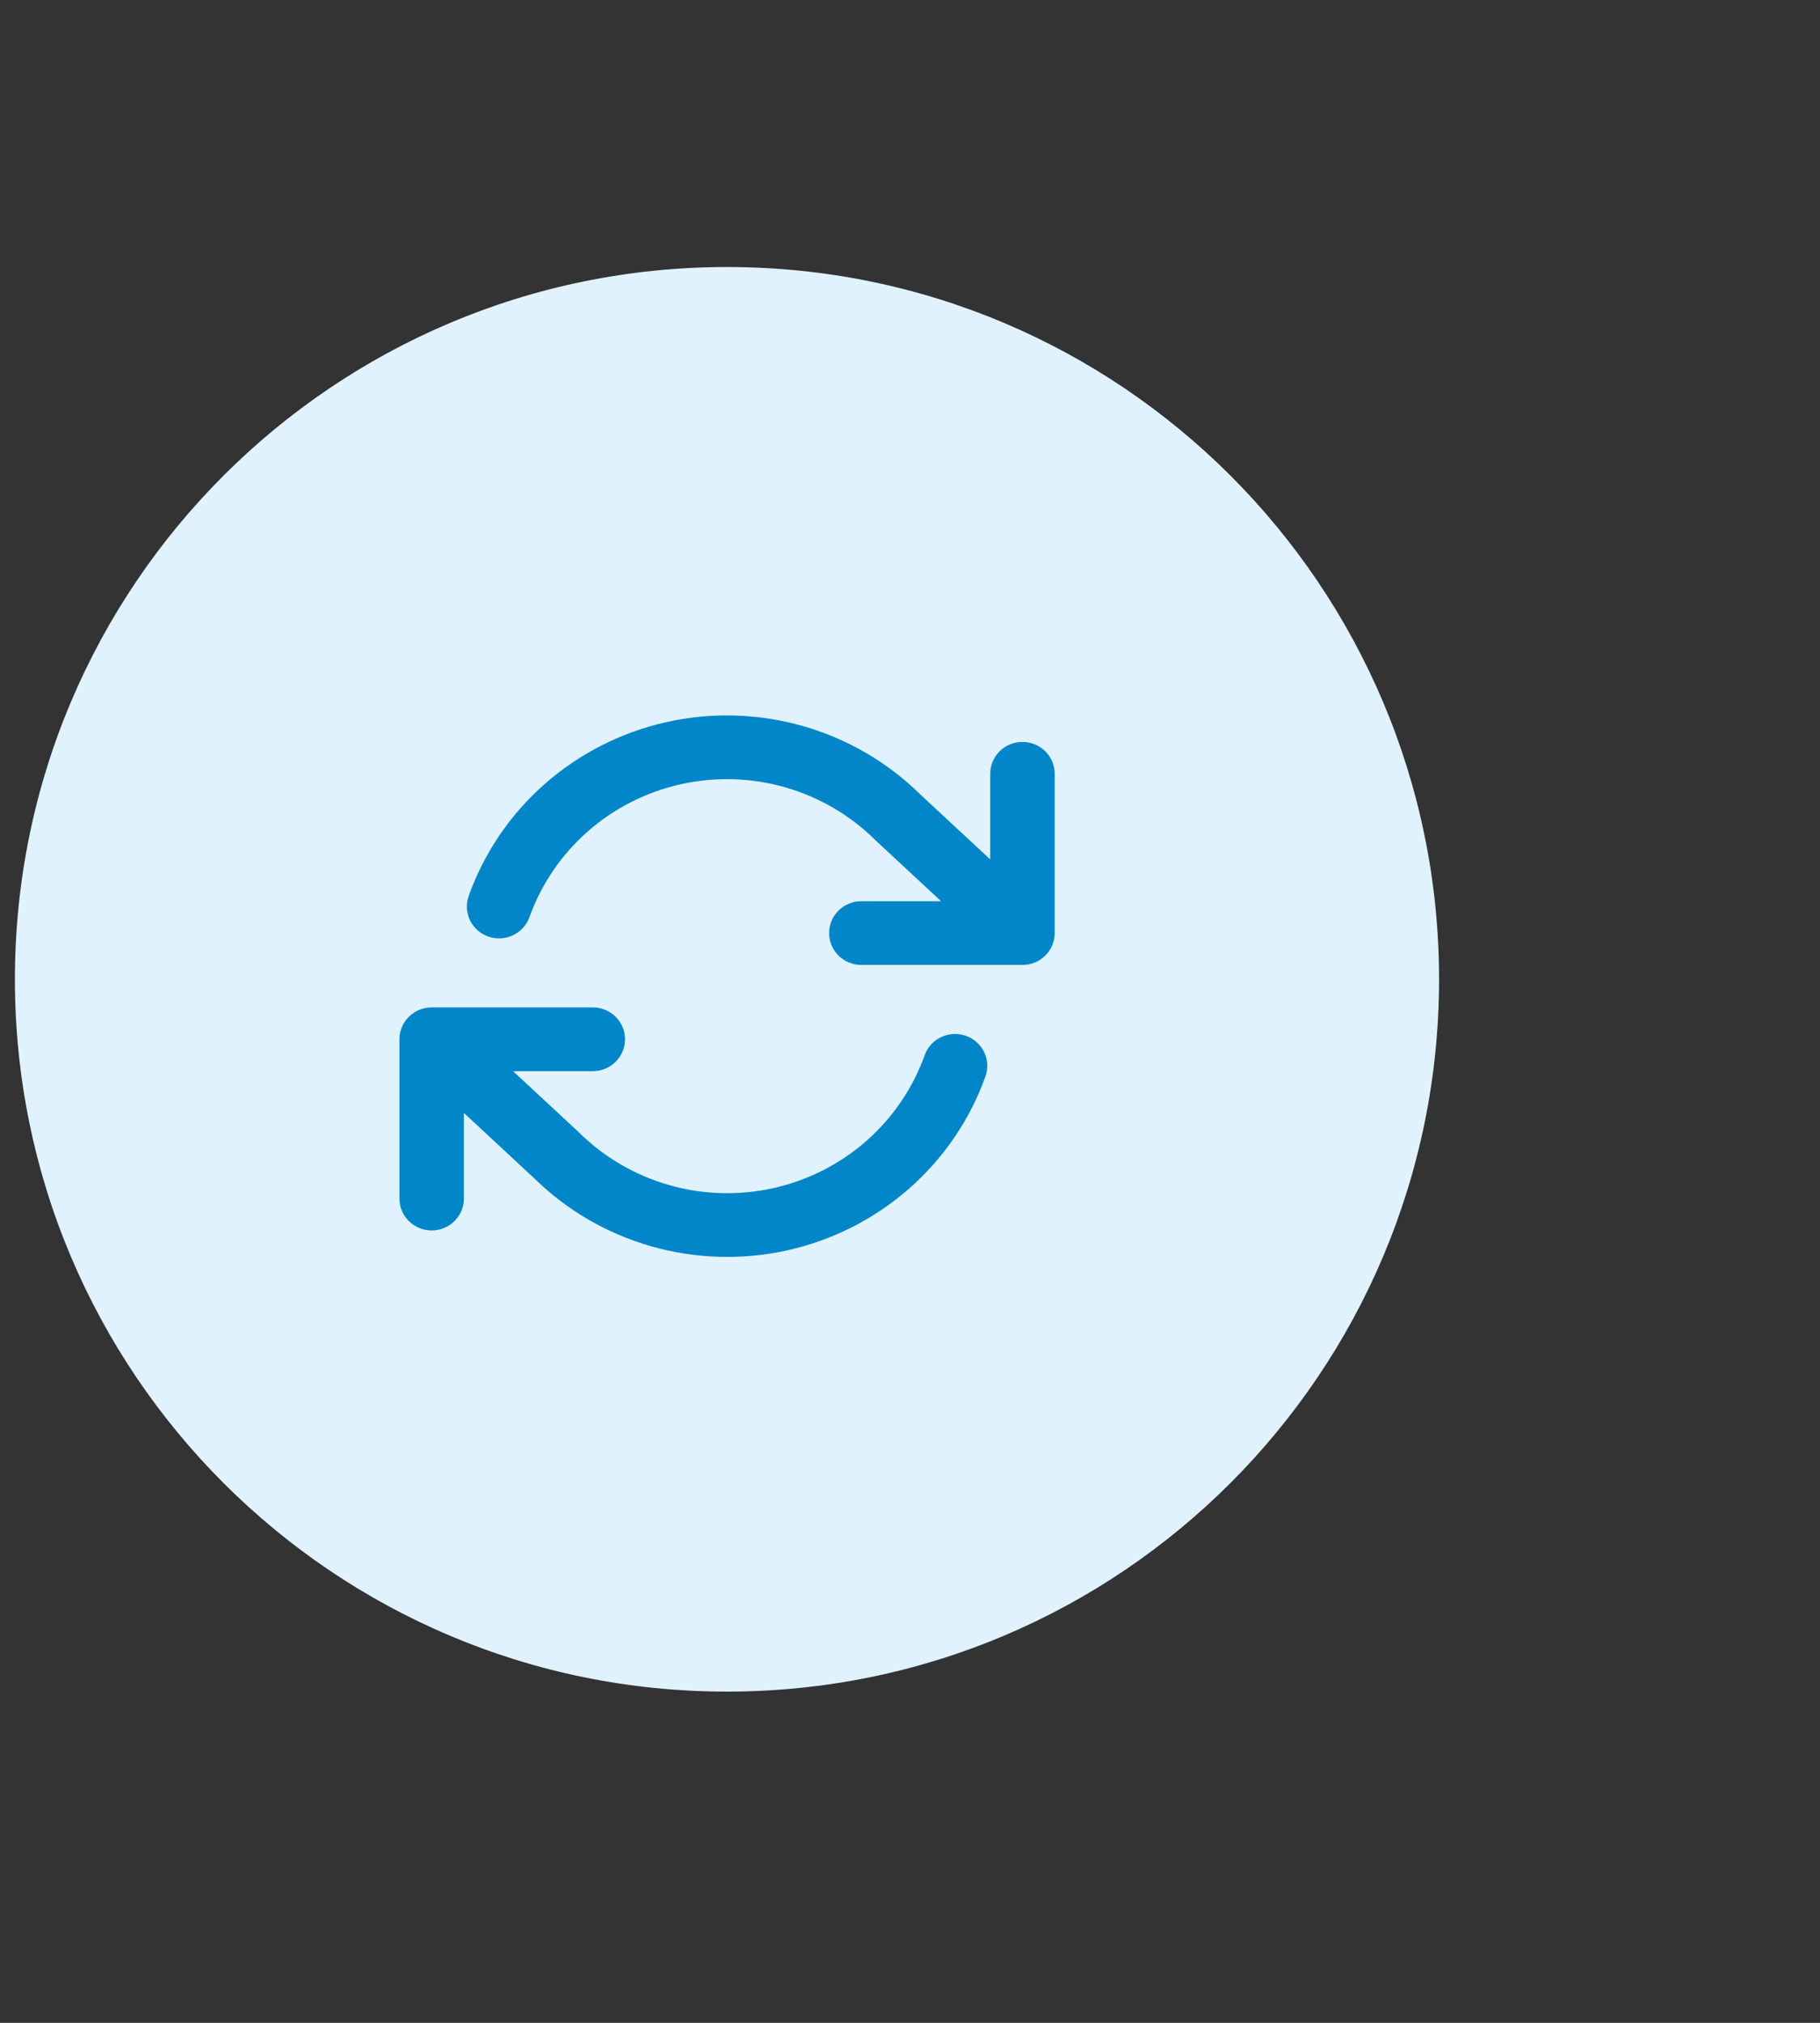
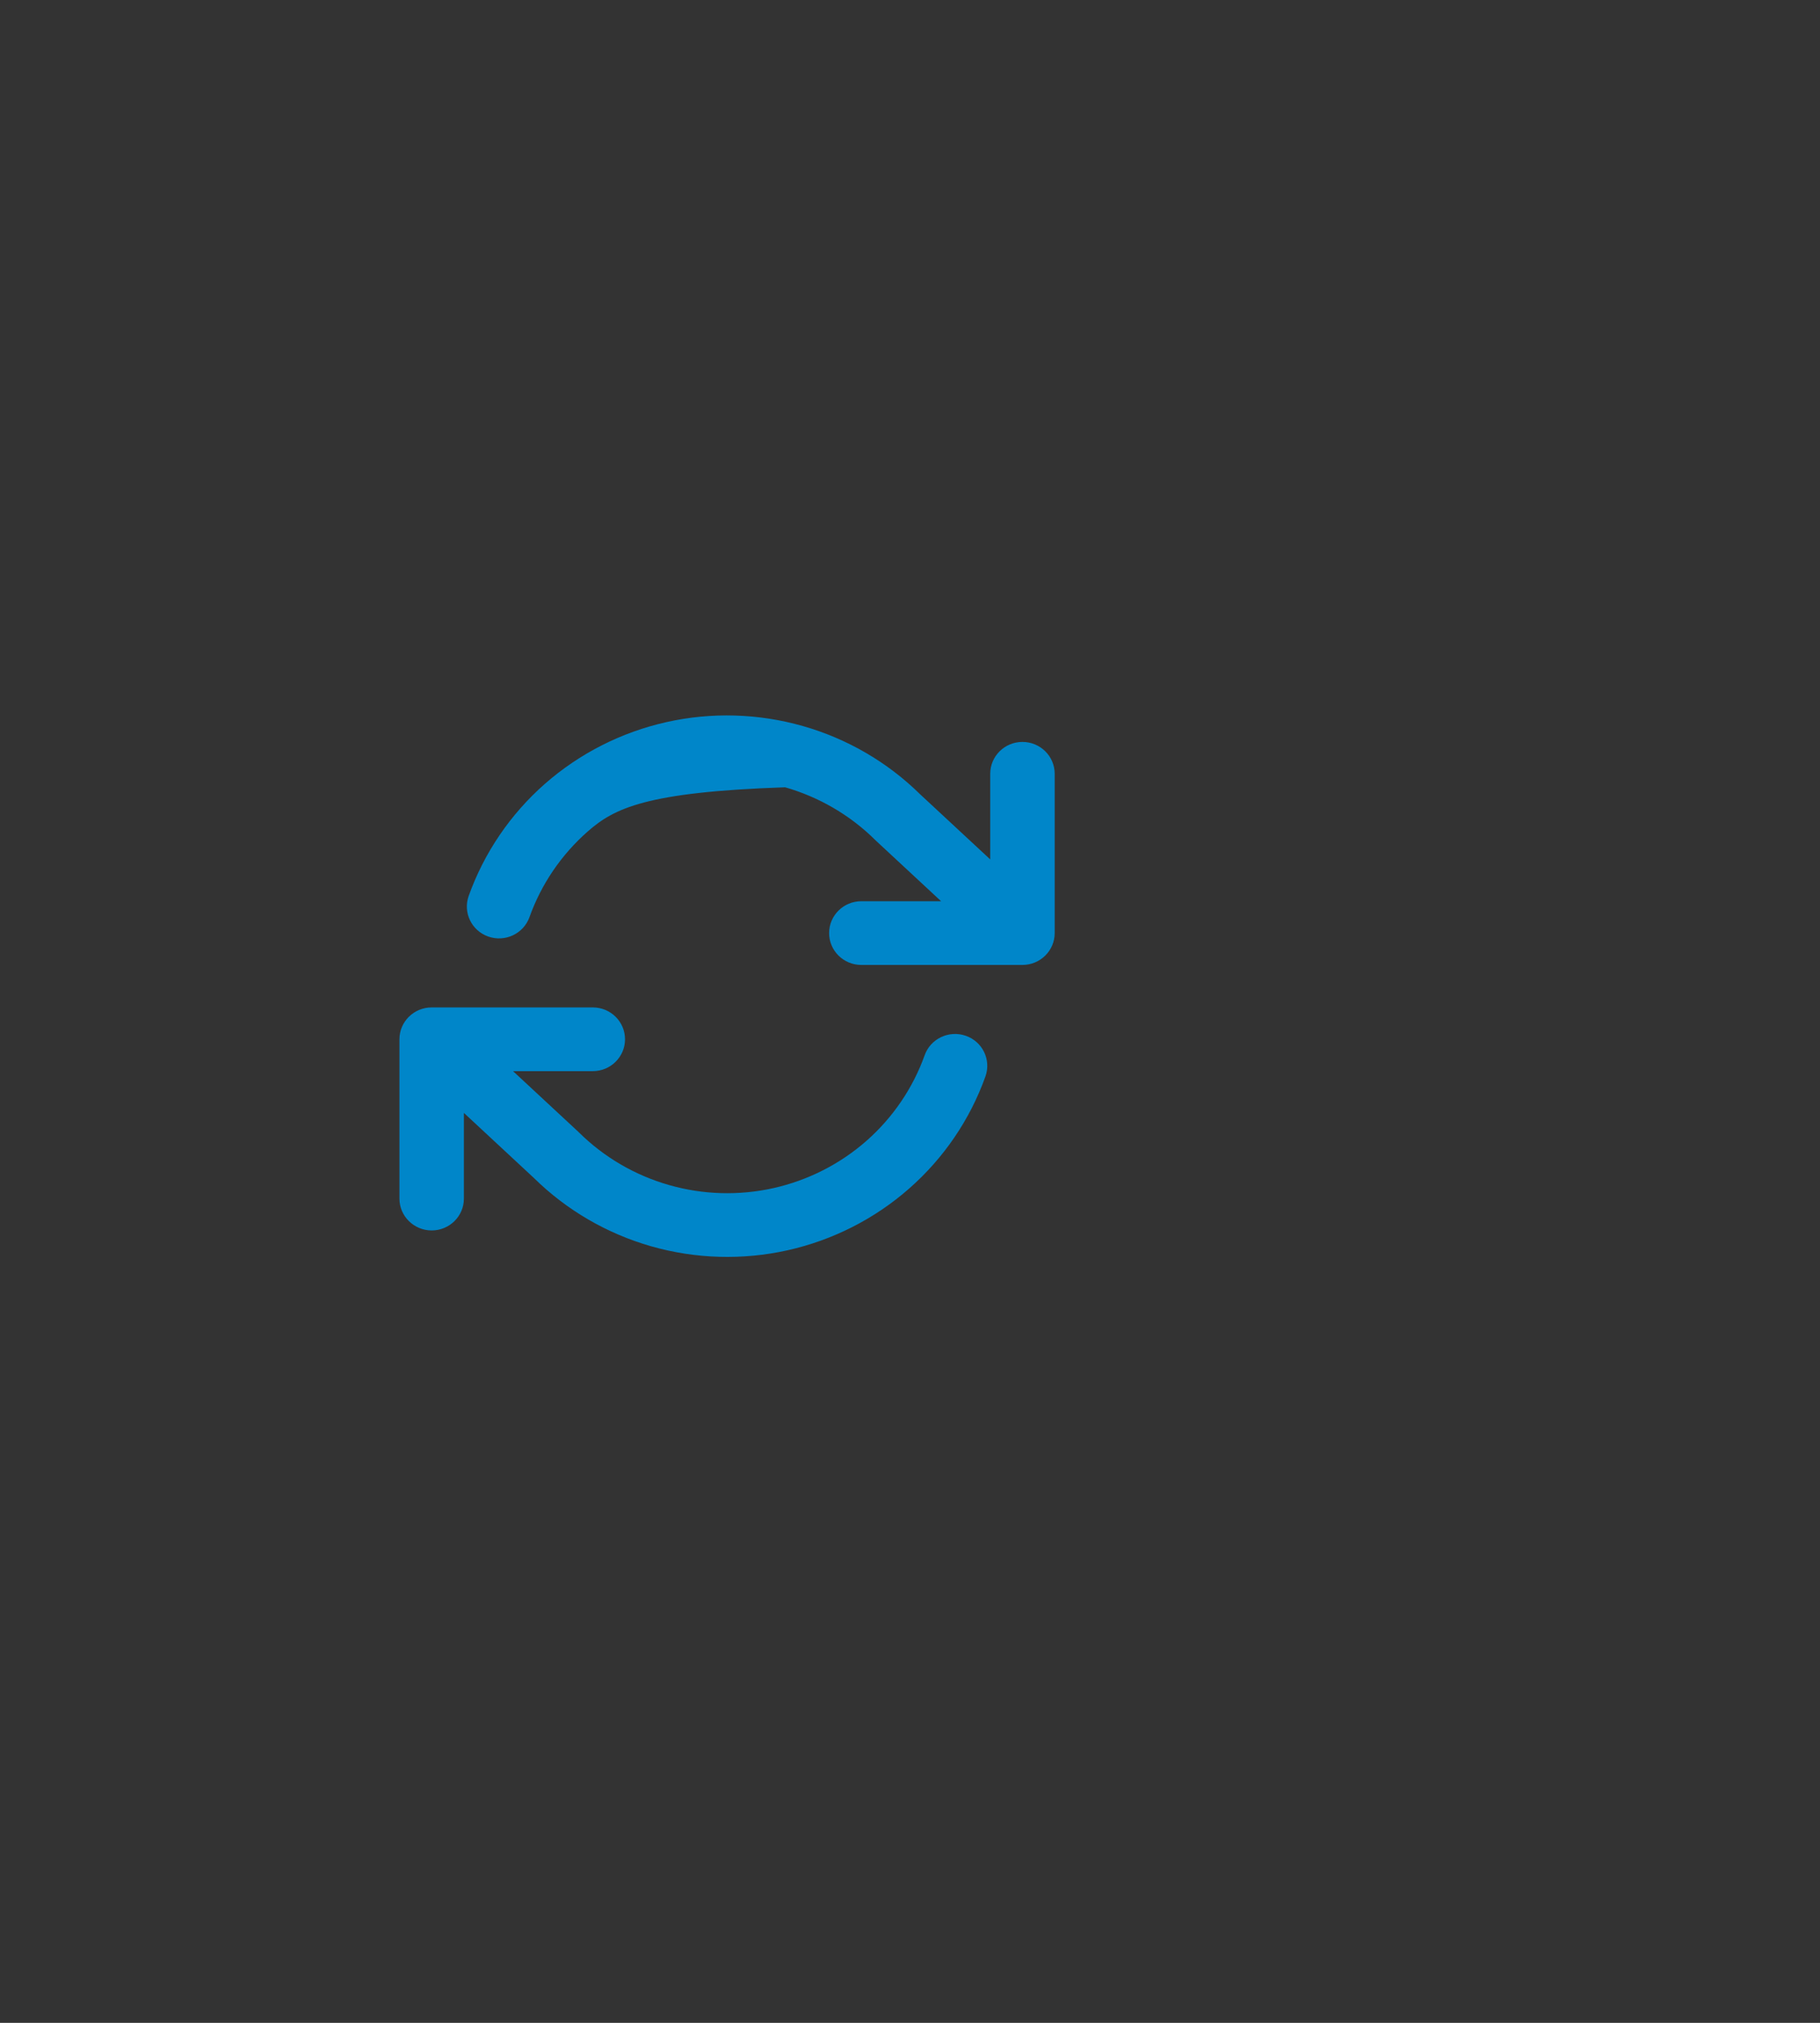
<svg xmlns="http://www.w3.org/2000/svg" width="36" height="40" viewBox="0 0 36 40" fill="none">
  <rect x="0" y="0" width="36" height="40" fill="#333333" stroke="none" />
-   <path d="M14.382 5.28C22.159 5.28 28.465 11.586 28.465 19.365C28.465 27.143 22.159 33.45 14.382 33.45C6.601 33.453 0.295 27.143 0.295 19.365C0.295 11.586 6.601 5.28 14.382 5.28Z" fill="#E0F2FE" />
-   <path fill-rule="evenodd" clip-rule="evenodd" d="M15.53 15.568C14.857 15.376 14.147 15.355 13.464 15.508C12.782 15.661 12.149 15.982 11.626 16.441C11.103 16.901 10.706 17.484 10.473 18.136C10.355 18.464 9.991 18.636 9.659 18.52C9.327 18.404 9.154 18.044 9.271 17.716C9.576 16.863 10.095 16.1 10.779 15.499C11.463 14.899 12.29 14.479 13.183 14.279C14.075 14.079 15.005 14.107 15.884 14.358C16.76 14.608 17.558 15.073 18.203 15.709L19.587 16.994V15.301C19.587 14.953 19.872 14.671 20.224 14.671C20.576 14.671 20.862 14.953 20.862 15.301V18.451C20.862 18.799 20.576 19.081 20.224 19.081H17.037C16.685 19.081 16.4 18.799 16.4 18.451C16.4 18.103 16.685 17.821 17.037 17.821H18.615L17.323 16.621L17.309 16.607C16.814 16.118 16.202 15.761 15.53 15.568ZM7.901 20.551C7.901 20.203 8.187 19.921 8.539 19.921H11.726C12.078 19.921 12.363 20.203 12.363 20.551C12.363 20.899 12.078 21.181 11.726 21.181H10.148L11.44 22.381L11.454 22.395C11.949 22.884 12.561 23.241 13.233 23.433C13.905 23.626 14.616 23.646 15.299 23.494C15.981 23.341 16.614 23.02 17.137 22.561C17.66 22.101 18.057 21.518 18.29 20.866C18.407 20.538 18.772 20.366 19.104 20.482C19.436 20.598 19.609 20.958 19.492 21.286C19.187 22.139 18.668 22.901 17.984 23.502C17.3 24.103 16.473 24.523 15.58 24.723C14.687 24.922 13.758 24.895 12.879 24.644C12.003 24.393 11.206 23.929 10.56 23.293L9.176 22.007V23.701C9.176 24.049 8.891 24.331 8.539 24.331C8.187 24.331 7.901 24.049 7.901 23.701V20.551Z" fill="#0086C9" />
+   <path fill-rule="evenodd" clip-rule="evenodd" d="M15.53 15.568C12.782 15.661 12.149 15.982 11.626 16.441C11.103 16.901 10.706 17.484 10.473 18.136C10.355 18.464 9.991 18.636 9.659 18.52C9.327 18.404 9.154 18.044 9.271 17.716C9.576 16.863 10.095 16.1 10.779 15.499C11.463 14.899 12.29 14.479 13.183 14.279C14.075 14.079 15.005 14.107 15.884 14.358C16.76 14.608 17.558 15.073 18.203 15.709L19.587 16.994V15.301C19.587 14.953 19.872 14.671 20.224 14.671C20.576 14.671 20.862 14.953 20.862 15.301V18.451C20.862 18.799 20.576 19.081 20.224 19.081H17.037C16.685 19.081 16.4 18.799 16.4 18.451C16.4 18.103 16.685 17.821 17.037 17.821H18.615L17.323 16.621L17.309 16.607C16.814 16.118 16.202 15.761 15.53 15.568ZM7.901 20.551C7.901 20.203 8.187 19.921 8.539 19.921H11.726C12.078 19.921 12.363 20.203 12.363 20.551C12.363 20.899 12.078 21.181 11.726 21.181H10.148L11.44 22.381L11.454 22.395C11.949 22.884 12.561 23.241 13.233 23.433C13.905 23.626 14.616 23.646 15.299 23.494C15.981 23.341 16.614 23.02 17.137 22.561C17.66 22.101 18.057 21.518 18.29 20.866C18.407 20.538 18.772 20.366 19.104 20.482C19.436 20.598 19.609 20.958 19.492 21.286C19.187 22.139 18.668 22.901 17.984 23.502C17.3 24.103 16.473 24.523 15.58 24.723C14.687 24.922 13.758 24.895 12.879 24.644C12.003 24.393 11.206 23.929 10.56 23.293L9.176 22.007V23.701C9.176 24.049 8.891 24.331 8.539 24.331C8.187 24.331 7.901 24.049 7.901 23.701V20.551Z" fill="#0086C9" />
</svg>